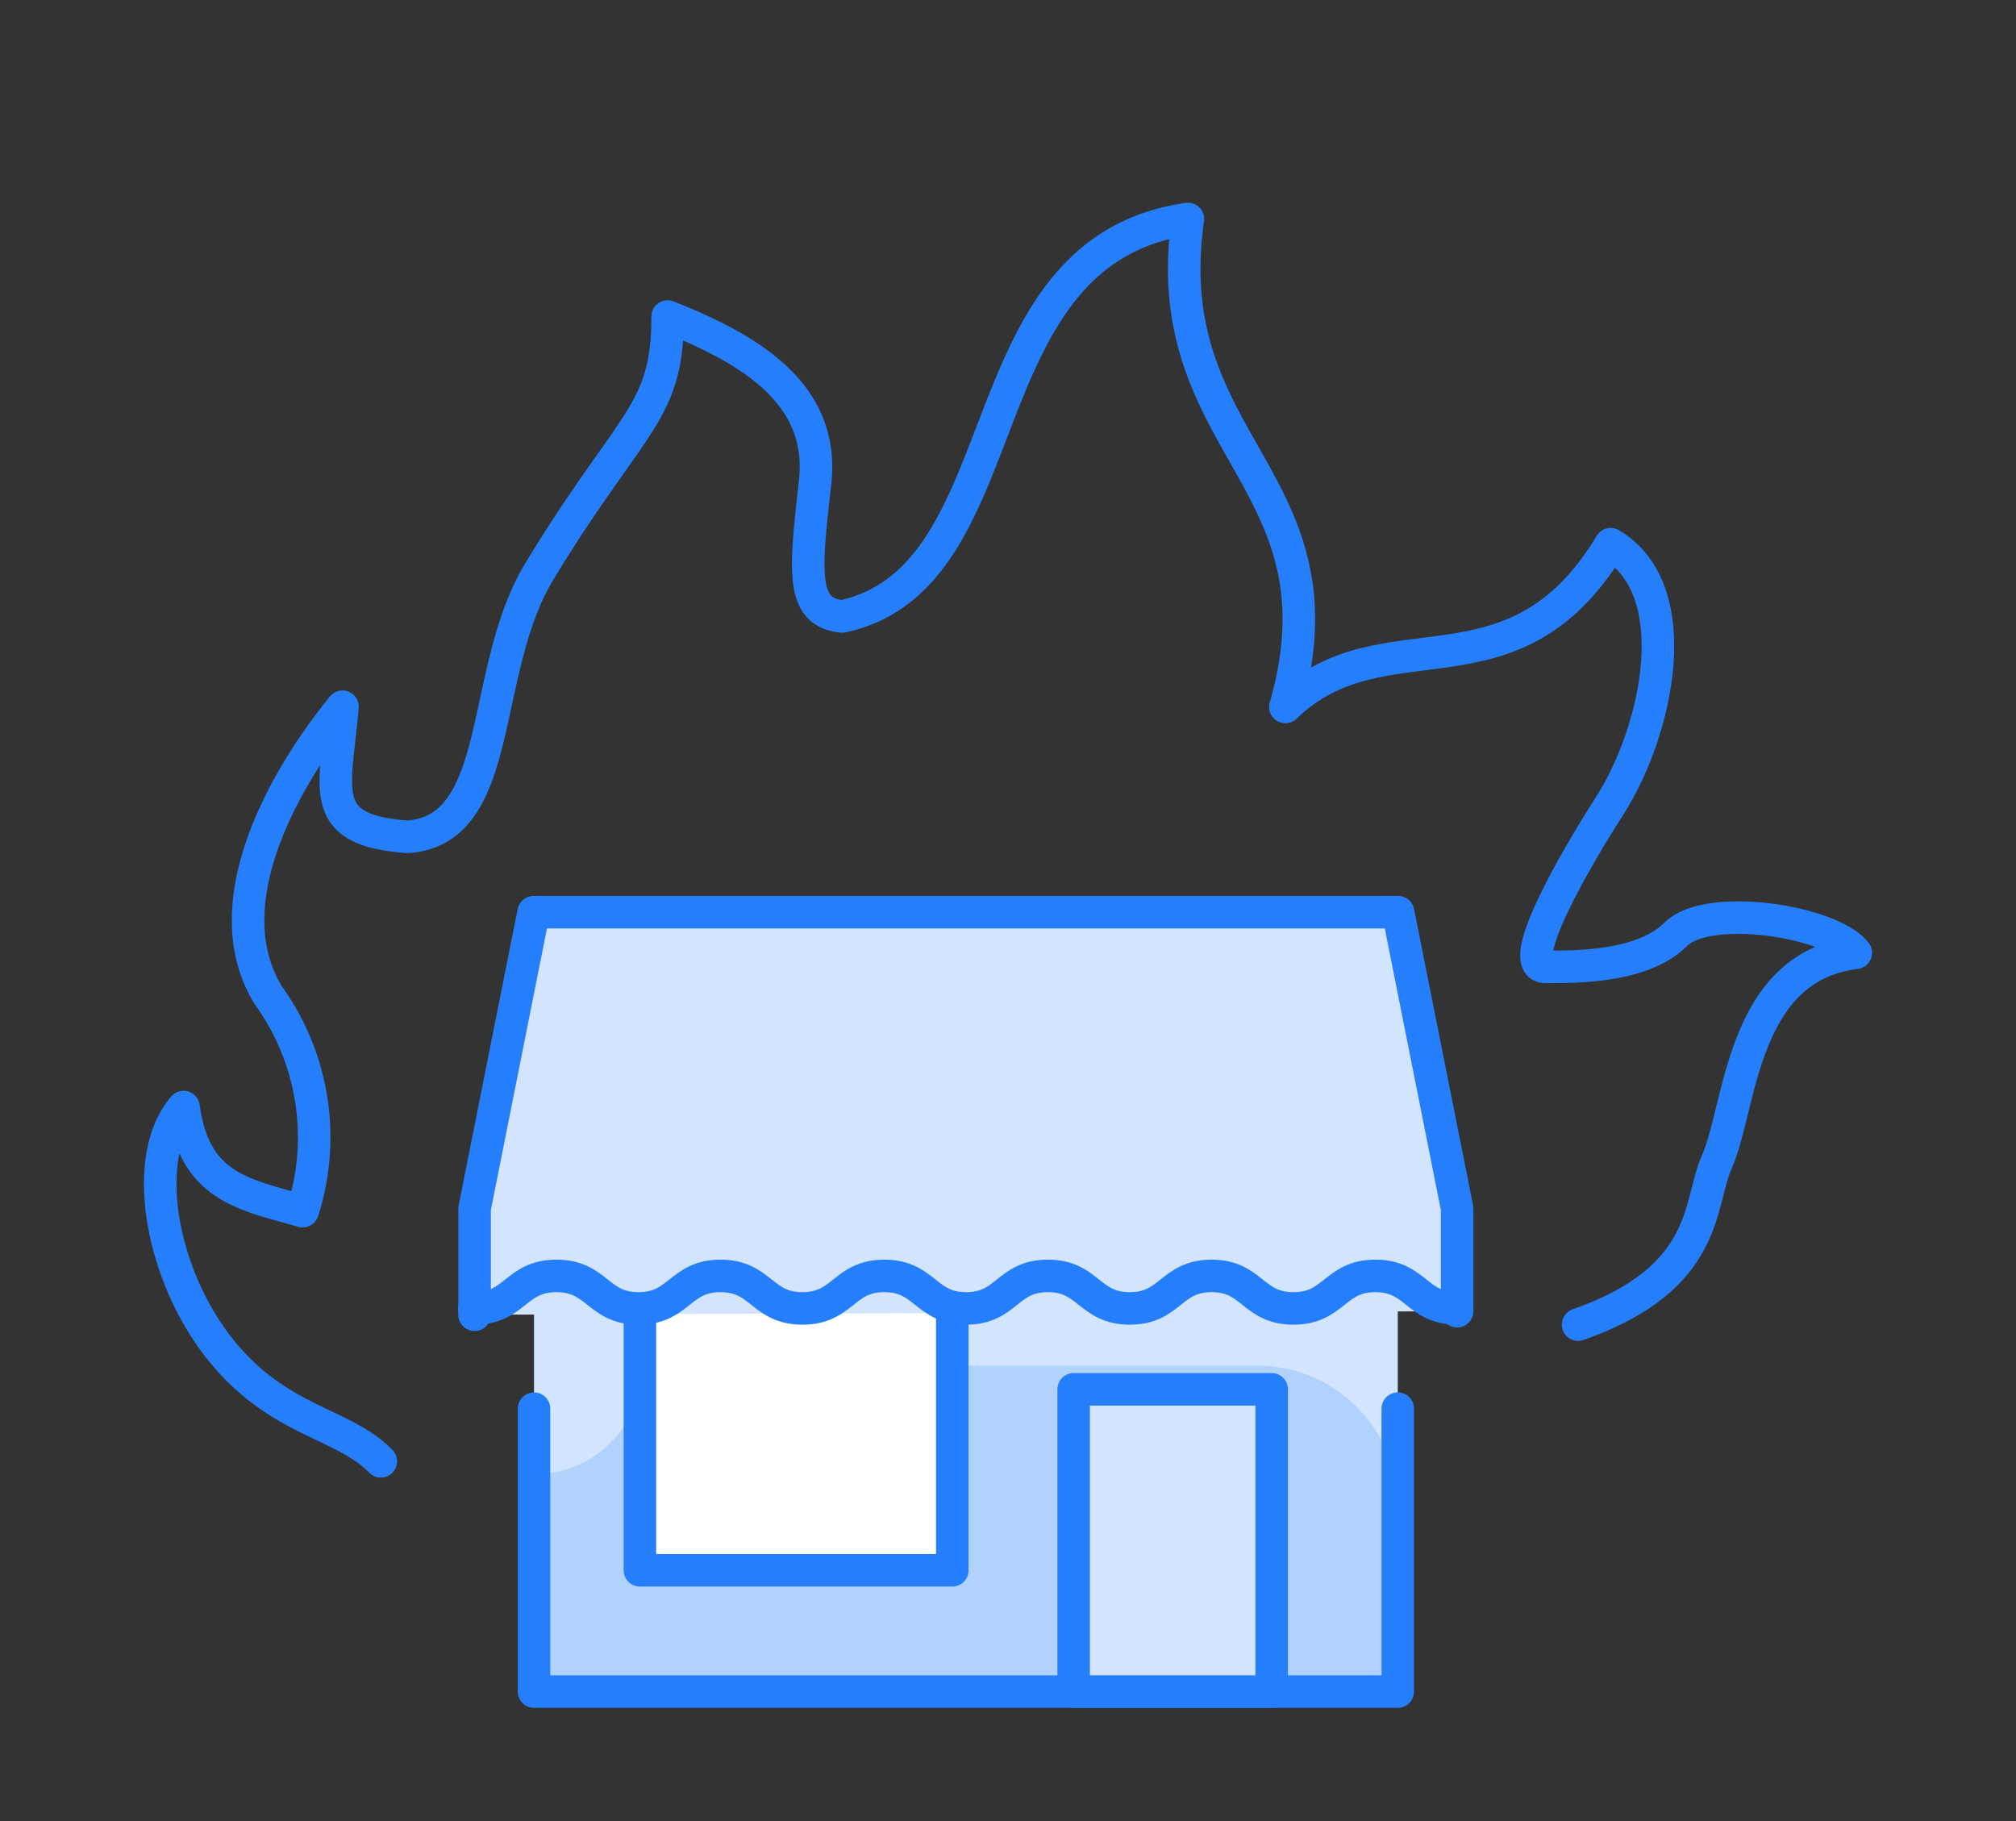
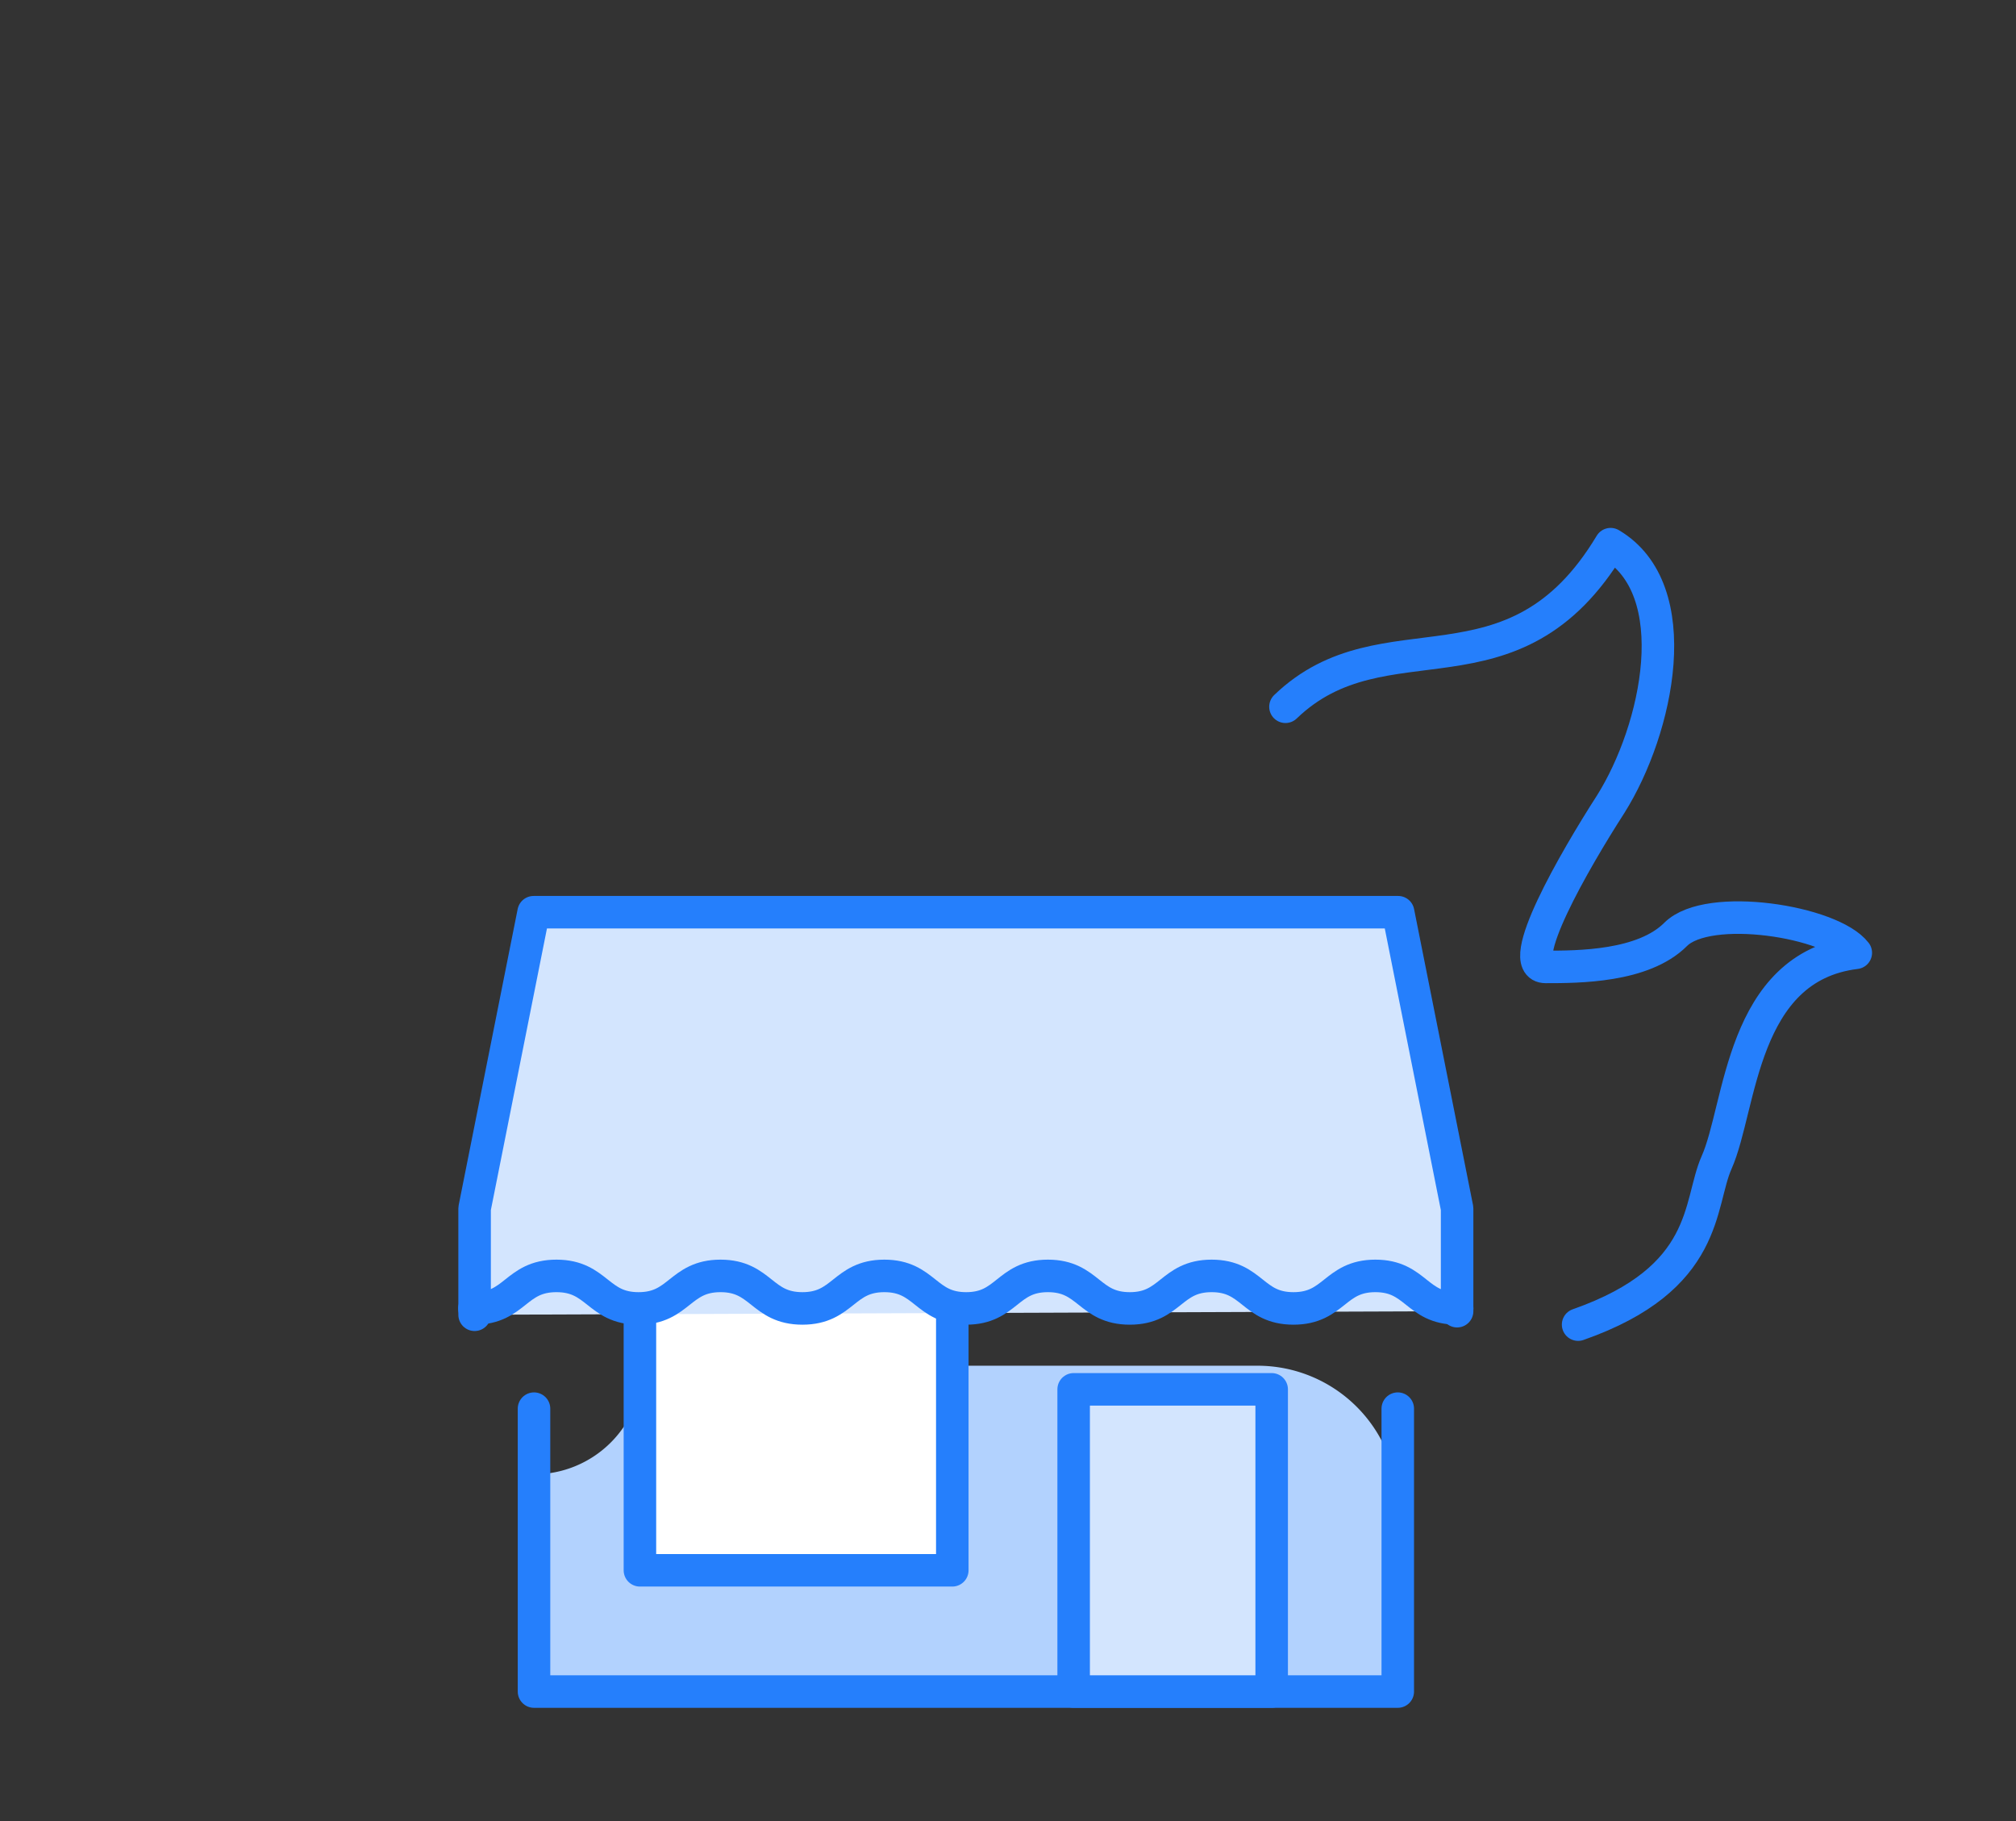
<svg xmlns="http://www.w3.org/2000/svg" width="62" height="56" viewBox="0 0 62 56">
  <rect x="0" y="0" width="62" height="56" fill="#333333" stroke="none" />
  <defs>
    <style>
            .prefix__cls-5{fill:#d3e5fe}.prefix__cls-3{fill:none}.prefix__cls-3,.prefix__cls-5{stroke:#257ffc;stroke-linecap:round;stroke-linejoin:round}
        </style>
  </defs>
  <g id="prefix__Group_5431" data-name="Group 5431" transform="translate(-9089.861 -657.353)">
    <g id="prefix__Group_5430" data-name="Group 5430">
-       <path id="prefix__Path_810" fill="#d3e5fe" d="M9132.848 695.5v13.87h-26.564V695.5" data-name="Path 810" />
      <path id="prefix__Path_810-2" fill="#b2d2fe" d="M9132.848 703.663v5.707h-26.564v-6.68a3.339 3.339 0 0 0 3.339-3.339h18.914a4.312 4.312 0 0 1 4.311 4.312z" data-name="Path 810" />
      <path id="prefix__Path_810-3" d="M9132.848 700.671v8.7h-26.564v-8.7" class="prefix__cls-3" data-name="Path 810" />
      <path id="prefix__Rectangle_459" fill="#fff" stroke="#257ffc" stroke-linecap="round" stroke-linejoin="round" d="M0 0H9.607V11.917H0z" data-name="Rectangle 459" transform="translate(9109.541 693.725)" />
      <path id="prefix__Rectangle_460" d="M0 0H6.09V9.293H0z" class="prefix__cls-5" data-name="Rectangle 460" transform="translate(9122.88 700.077)" />
      <path id="prefix__Path_810-4" d="M9104.457 697.784v-3.269l1.815-9.11h26.587l1.814 9.11v3.159" class="prefix__cls-5" data-name="Path 810" />
      <g id="prefix__Line_175" data-name="Line 175">
        <path id="prefix__Path_1062" d="M9134.674 697.589c-1.258 0-1.258-1-2.515-1s-1.259 1-2.519 1-1.258-1-2.516-1-1.258 1-2.517 1-1.26-1-2.519-1-1.256 1-2.513 1-1.258-1-2.517-1-1.26 1-2.519 1-1.26-1-2.519-1-1.261 1-2.521 1-1.262-1-2.525-1-1.262 1-2.523 1" class="prefix__cls-3" data-name="Path 1062" />
      </g>
-       <path id="prefix__Path_1063" d="M9129.394 679.087c2-7-4-8-3-15-7 1-5 11-10.627 12.223-1.295-.127-1.147-1.373-.834-4.167.27-2.652-1.928-4.024-4.539-5.056 0 3-1.105 3.168-3.937 7.822-1.879 3.09-1.037 7.97-4.063 8.178-2.8-.208-2.224-1.4-2-4-1.79 2.2-4 6.062-2.284 8.869a7.462 7.462 0 0 1 1.059 6.641c-1.774-.51-3.331-.716-3.662-3.2-1.342 1.554-.705 5.121 1.092 7.405s3.8 2.285 4.974 3.488" class="prefix__cls-3" data-name="Path 1063" />
      <path id="prefix__Path_1064" d="M9138.394 698.087c4.058-1.423 3.691-3.707 4.26-4.987.758-1.707.74-6.013 4.28-6.447-.745-.969-4.54-1.566-5.54-.566s-3 1-4 1 .892-3.28 2-5c1.457-2.316 2.369-6.6 0-8-3 5-6.958 2.073-10 5" class="prefix__cls-3" data-name="Path 1064" />
    </g>
    <path id="prefix__Rectangle_750" fill="none" d="M0 0H62V56H0z" data-name="Rectangle 750" transform="translate(9089.861 657.353)" />
  </g>
</svg>